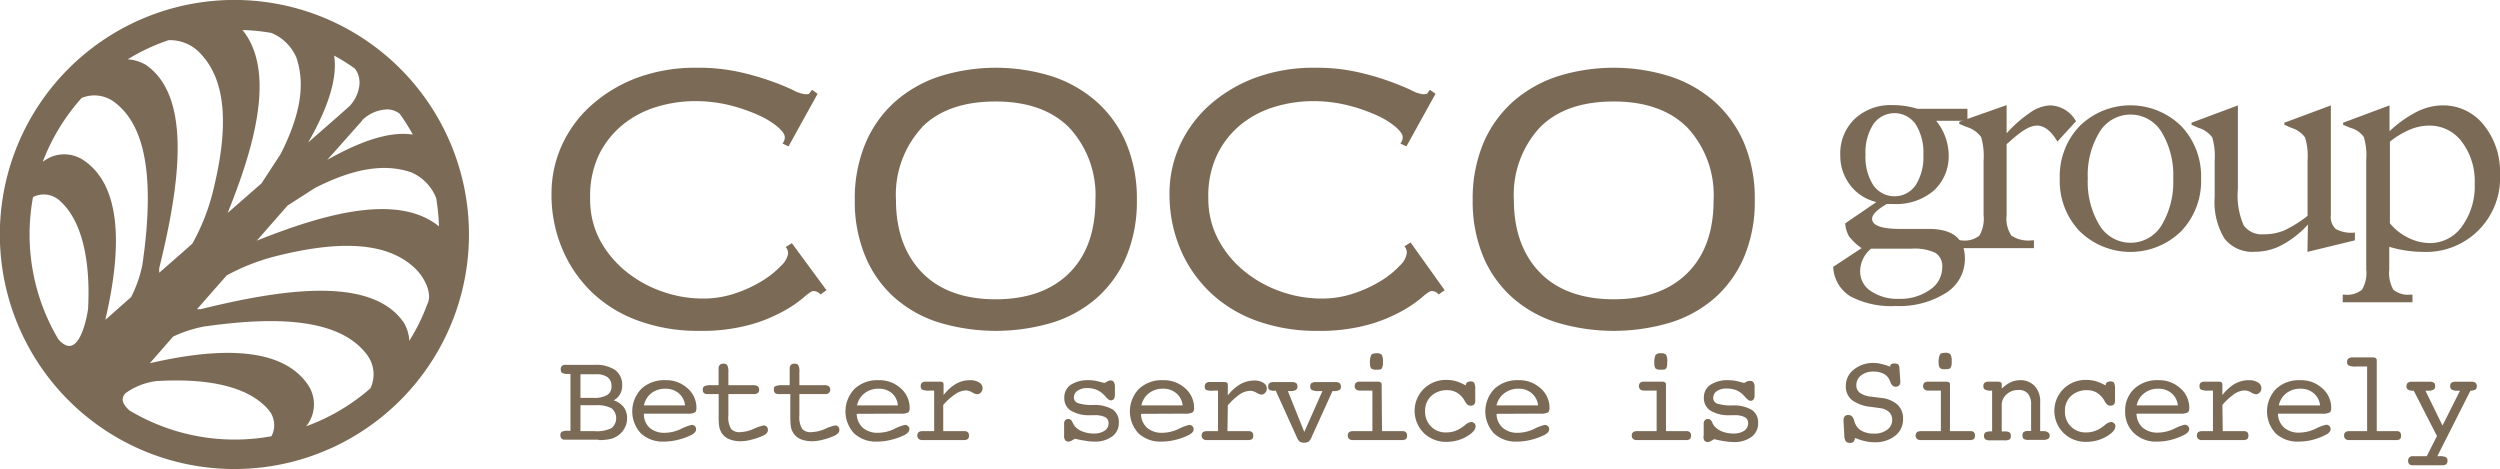
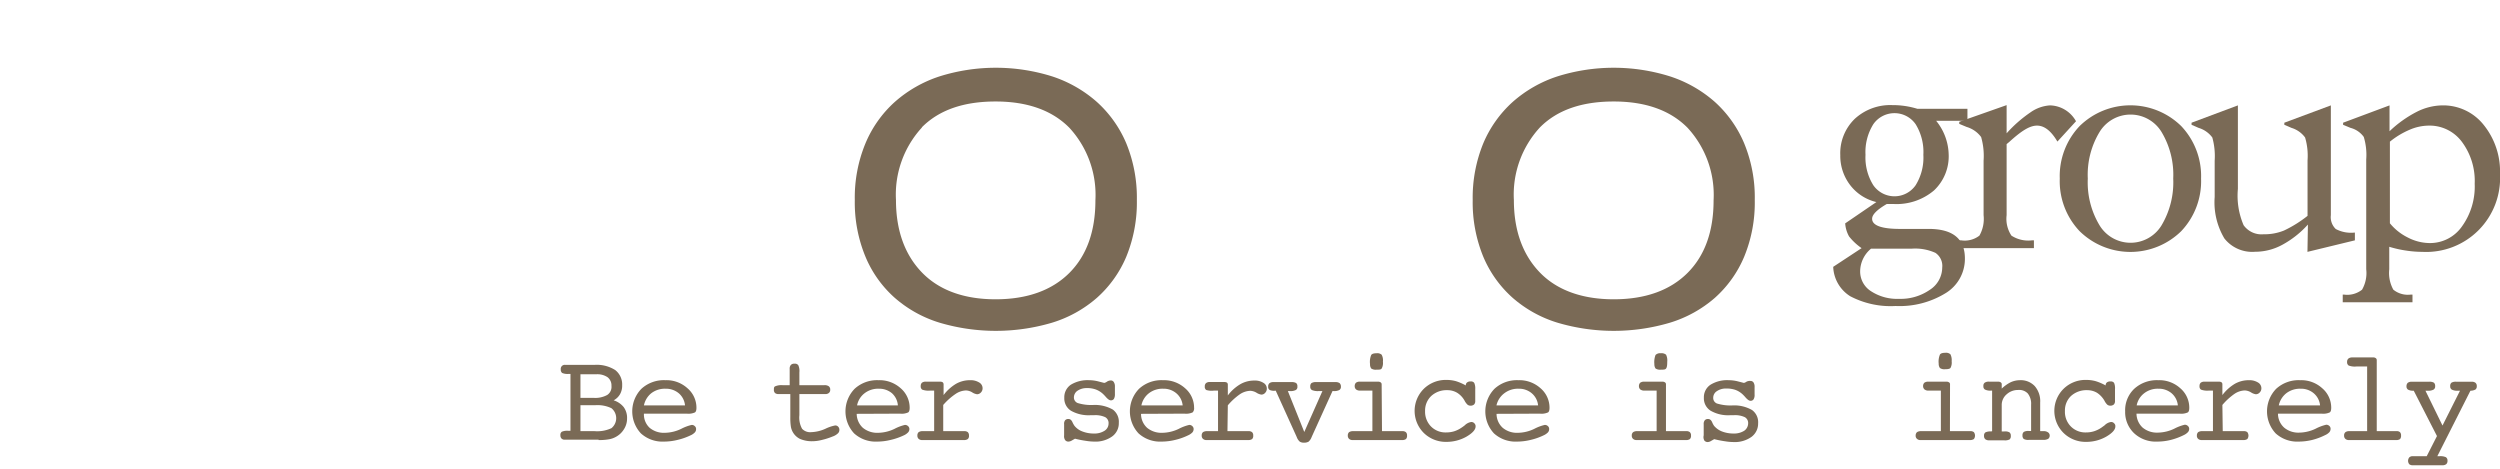
<svg xmlns="http://www.w3.org/2000/svg" viewBox="0 0 275.65 51.71">
  <defs>
    <style>.cls-1{fill:#7a6a56;}</style>
  </defs>
  <title>coco-group-logo</title>
  <g id="レイヤー_2" data-name="レイヤー 2">
    <g id="レイヤー_1-2" data-name="レイヤー 1">
-       <path class="cls-1" d="M90.46,32.47a1,1,0,0,0-.78-.38c-.17,0-.52.23-1.06.7a13.31,13.31,0,0,1-2.27,1.54,16.87,16.87,0,0,1-3.75,1.5,20,20,0,0,1-5.53.65,19.14,19.14,0,0,1-6.61-1.09,14.52,14.52,0,0,1-5.14-3.11A14.33,14.33,0,0,1,62,27.45a15.29,15.29,0,0,1-1.19-6.1,12.76,12.76,0,0,1,1.11-5.26,13.27,13.27,0,0,1,3.21-4.42A16,16,0,0,1,70.18,8.6a18.55,18.55,0,0,1,6.69-1.13,20.64,20.64,0,0,1,4.6.46,29.34,29.34,0,0,1,3.51,1,24.71,24.71,0,0,1,2.45,1,3.77,3.77,0,0,0,1.33.46c.27,0,.44,0,.51-.13l.26-.36.62.44-3.21,5.8-.67-.32a1,1,0,0,0,.26-.71c0-.29-.26-.66-.77-1.11a9,9,0,0,0-2.12-1.3,19.2,19.2,0,0,0-3.15-1.09,16.05,16.05,0,0,0-3.88-.46,14.67,14.67,0,0,0-4.16.62,10.9,10.9,0,0,0-3.72,1.93A9.94,9.94,0,0,0,66.07,17a10.55,10.55,0,0,0-1,4.85,9.56,9.56,0,0,0,1,4.47,11.28,11.28,0,0,0,2.82,3.5,13.1,13.1,0,0,0,4,2.28,13.51,13.51,0,0,0,4.62.82,10.94,10.94,0,0,0,3.54-.57,14.08,14.08,0,0,0,3-1.39,9.94,9.94,0,0,0,2.07-1.66A2.34,2.34,0,0,0,86.89,28a1,1,0,0,0-.26-.76l.68-.43L91.13,32Z" />
      <path class="cls-1" d="M116,8.42a14,14,0,0,1,4.93,2.81,12.89,12.89,0,0,1,3.26,4.59,15.82,15.82,0,0,1,1.16,6.24,15.8,15.8,0,0,1-1.16,6.23,12.6,12.6,0,0,1-3.26,4.56A13.49,13.49,0,0,1,116,35.58a21.81,21.81,0,0,1-12.4,0,13.49,13.49,0,0,1-4.93-2.73,12.46,12.46,0,0,1-3.25-4.56,15.63,15.63,0,0,1-1.17-6.23,15.64,15.64,0,0,1,1.17-6.24,12.74,12.74,0,0,1,3.25-4.59,14,14,0,0,1,4.93-2.81,20.71,20.71,0,0,1,12.4,0Zm-14.34,5.63a10.92,10.92,0,0,0-2.87,8c0,3.41,1,6.07,2.87,8S106.26,33,109.77,33s6.23-1,8.14-2.91,2.87-4.59,2.87-8a10.92,10.92,0,0,0-2.87-8c-1.91-1.93-4.63-2.9-8.14-2.9S103.54,12.12,101.63,14.05Z" />
-       <path class="cls-1" d="M158.62,32.47a.94.94,0,0,0-.78-.38c-.17,0-.52.23-1.06.7a13.31,13.31,0,0,1-2.27,1.54,16.87,16.87,0,0,1-3.75,1.5,20.07,20.07,0,0,1-5.53.65,19.18,19.18,0,0,1-6.61-1.09,14.52,14.52,0,0,1-5.14-3.11,14.33,14.33,0,0,1-3.34-4.83,15.47,15.47,0,0,1-1.19-6.1,12.76,12.76,0,0,1,1.11-5.26,13.42,13.42,0,0,1,3.21-4.42,16,16,0,0,1,5.07-3.07A18.55,18.55,0,0,1,145,7.47a20.64,20.64,0,0,1,4.6.46,29.34,29.34,0,0,1,3.51,1c1,.36,1.81.69,2.46,1a3.72,3.72,0,0,0,1.31.46c.28,0,.45,0,.52-.13l.26-.36.62.44-3.21,5.8-.67-.32a1,1,0,0,0,.26-.71c0-.29-.26-.66-.77-1.11a9,9,0,0,0-2.12-1.3,19,19,0,0,0-3.16-1.09,16,16,0,0,0-3.87-.46,14.67,14.67,0,0,0-4.16.62,10.9,10.9,0,0,0-3.72,1.93A9.82,9.82,0,0,0,134.23,17a10.55,10.55,0,0,0-1,4.85,9.56,9.56,0,0,0,1.05,4.47,11.28,11.28,0,0,0,2.82,3.5,13.17,13.17,0,0,0,4,2.28,13.61,13.61,0,0,0,4.63.82,10.94,10.94,0,0,0,3.54-.57,14.08,14.08,0,0,0,3-1.39,9.6,9.6,0,0,0,2.06-1.66,2.31,2.31,0,0,0,.78-1.38,1,1,0,0,0-.26-.76l.68-.43L159.29,32Z" />
      <path class="cls-1" d="M184.13,8.42a14,14,0,0,1,4.94,2.81,12.86,12.86,0,0,1,3.25,4.59,15.64,15.64,0,0,1,1.16,6.24,15.63,15.63,0,0,1-1.16,6.23,12.58,12.58,0,0,1-3.25,4.56,13.53,13.53,0,0,1-4.94,2.73,21.81,21.81,0,0,1-12.4,0,13.49,13.49,0,0,1-4.93-2.73,12.6,12.6,0,0,1-3.26-4.56,15.8,15.8,0,0,1-1.16-6.23,15.82,15.82,0,0,1,1.16-6.24,12.89,12.89,0,0,1,3.26-4.59,14,14,0,0,1,4.93-2.81,20.71,20.71,0,0,1,12.4,0Zm-14.34,5.63a10.92,10.92,0,0,0-2.87,8c0,3.41,1,6.07,2.87,8S174.42,33,177.93,33s6.23-1,8.14-2.91,2.87-4.59,2.87-8a10.92,10.92,0,0,0-2.87-8c-1.91-1.93-4.63-2.9-8.14-2.9S171.7,12.12,169.79,14.05Z" />
-       <path class="cls-1" d="M44.13,7.57a25.86,25.86,0,1,0,0,36.57A25.85,25.85,0,0,0,44.13,7.57ZM7.87,38.11c-.43.13-.91-.11-1.44-.71A22.61,22.61,0,0,1,3.64,21.73a2.6,2.6,0,0,1,2.88.34h0c3,2.59,3.41,8,3.19,12C9.57,35.08,9,37.78,7.87,38.11Zm3.8-2.89-.05,0c2.11-9,1.35-14.93-2.29-17.47a3.8,3.8,0,0,0-4.62.1A22.63,22.63,0,0,1,9,10.8a3.68,3.68,0,0,1,3.78.59c3.11,2.46,4.14,7.69,3.16,16v0l-.23,1.75a13.86,13.86,0,0,1-1.25,3.61S11.67,35.22,11.67,35.22Zm8.54-7.47-2.65,2.32a3.67,3.67,0,0,1,0-.52c2.09-8.51,3.81-18.76-1.48-22.4a4.57,4.57,0,0,0-2-.61,22.23,22.23,0,0,1,4.5-2.11A4.56,4.56,0,0,1,22.19,6h0c2.73,2.94,3.12,8,1.19,15.5a23.41,23.41,0,0,1-2.17,5.36Zm5.58-4.87-.69.6c2.83-7,5.4-15.52,1.64-20.17a22.39,22.39,0,0,1,3.18.32,5.13,5.13,0,0,1,2.76,2.72c1,2.94.45,6.32-1.74,10.64l-2.11,3.23ZM38.42,11.8c-.19.19-1.69,1.5-4.44,3.91,2.29-4,3.24-7.19,2.86-9.58a20.9,20.9,0,0,1,2.31,1.45,2.61,2.61,0,0,1,.45,2,4,4,0,0,1-1.13,2.19A.12.12,0,0,0,38.42,11.8Zm1.51,1.51s0,0,0-.05a4.13,4.13,0,0,1,2.85-1.2,2.3,2.3,0,0,1,1.3.49,23.46,23.46,0,0,1,1.44,2.29c-2.36-.37-5.46.54-9.44,2.79C38.5,14.92,39.75,13.49,39.93,13.31ZM31.7,22.67s3-1.93,3-1.93C39,18.55,42.4,18,45.34,19a5.12,5.12,0,0,1,2.76,2.86,24.29,24.29,0,0,1,.3,3.1c-4.63-3.77-13-1.25-20.08,1.57ZM25,30.36a23.67,23.67,0,0,1,5.16-2.05c7.5-1.93,12.57-1.54,15.51,1.19,1.27,1.16,2,3,1.46,4a22,22,0,0,1-2,4.08,4.35,4.35,0,0,0-.6-2h0C40.89,30.27,30.64,32,22.12,34.09h-.4ZM14.28,45.26c-.59-.53-.85-1-.72-1.44a1,1,0,0,1,.3-.48A7.38,7.38,0,0,1,17.4,42l.21,0c4.05-.22,9.42.16,12,3.19h0a2.6,2.6,0,0,1,.32,2.91A22.58,22.58,0,0,1,14.28,45.26ZM33.9,42.35c-2.54-3.62-8.4-4.38-17.38-2.3l2.57-2.94A14.53,14.53,0,0,1,22.5,36l1.74-.23h.08c8.29-1,13.52.06,16,3.16h0a3.6,3.6,0,0,1,.52,3.89A22.33,22.33,0,0,1,33.76,47,3.84,3.84,0,0,0,33.9,42.35Z" />
      <path class="cls-1" d="M206.55,20.42a5.77,5.77,0,0,1-.86-3.35,5.81,5.81,0,0,1,.86-3.37,2.84,2.84,0,0,1,4.67,0,5.82,5.82,0,0,1,.85,3.37,5.77,5.77,0,0,1-.85,3.35,2.84,2.84,0,0,1-4.67,0Zm-4.42,9A4,4,0,0,0,204,32.66a9.58,9.58,0,0,0,5,1.08,9.7,9.7,0,0,0,5.56-1.44,4.42,4.42,0,0,0,2.09-3.8q0-3.26-4-3.26h-3.16c-2,0-3.07-.37-3.07-1.12,0-.46.54-1,1.62-1.63h.69A6.38,6.38,0,0,0,213.24,21a5.17,5.17,0,0,0,1.62-4,6.09,6.09,0,0,0-1.38-3.68h3.45V12h-5.51a9.18,9.18,0,0,0-2.77-.41,5.77,5.77,0,0,0-4.15,1.52,5.27,5.27,0,0,0-1.59,4A5.29,5.29,0,0,0,204,20.41a5.12,5.12,0,0,0,2.89,1.87l-3.44,2.35a3.41,3.41,0,0,0,.43,1.44,6.34,6.34,0,0,0,1.38,1.29Zm8.63-2a5.42,5.42,0,0,1,2.64.46,1.73,1.73,0,0,1,.75,1.62,2.94,2.94,0,0,1-1.36,2.45,5.64,5.64,0,0,1-3.4,1,5.27,5.27,0,0,1-3.09-.84,2.57,2.57,0,0,1-1.2-2.17,3.27,3.27,0,0,1,1.2-2.52Z" />
      <path class="cls-1" d="M221.25,15.89v7.83a3.35,3.35,0,0,0,.53,2.26,3.41,3.41,0,0,0,2.27.52h.21v.86H216V26.5h.25a2.64,2.64,0,0,0,2-.52,3.73,3.73,0,0,0,.46-2.26v-6a7.53,7.53,0,0,0-.27-2.61A3.06,3.06,0,0,0,216.85,14l-.82-.34v-.23l5.22-1.84V14.7a14.24,14.24,0,0,1,2.63-2.31,4.14,4.14,0,0,1,2.16-.77,3.37,3.37,0,0,1,2.86,1.75l-2.05,2.24c-.69-1.17-1.43-1.76-2.25-1.76s-1.74.6-3.06,1.8Z" />
      <path class="cls-1" d="M231.5,24.85a9.18,9.18,0,0,1-1.3-5.16,9.09,9.09,0,0,1,1.3-5.14,4,4,0,0,1,6.83,0,9.17,9.17,0,0,1,1.29,5.14,9.26,9.26,0,0,1-1.29,5.16,4,4,0,0,1-6.83,0Zm9,.64a8,8,0,0,0,2.19-5.8,8,8,0,0,0-2.19-5.79,8,8,0,0,0-11.2,0,8,8,0,0,0-2.19,5.79,8,8,0,0,0,2.19,5.8,8,8,0,0,0,11.2,0Z" />
      <path class="cls-1" d="M254.47,24.76A10.54,10.54,0,0,1,251.63,27a6.27,6.27,0,0,1-3,.76,3.9,3.9,0,0,1-3.37-1.47,7.77,7.77,0,0,1-1.07-4.57v-4a7.61,7.61,0,0,0-.26-2.56,2.92,2.92,0,0,0-1.51-1.06l-.78-.34v-.23l5.11-1.91v9.21a8.21,8.21,0,0,0,.63,4,2.42,2.42,0,0,0,2.2,1,5.71,5.71,0,0,0,2.25-.41,13.25,13.25,0,0,0,2.6-1.62V17.68a7.09,7.09,0,0,0-.27-2.52,2.92,2.92,0,0,0-1.5-1.06l-.79-.34v-.23L257,11.62v12.1a1.81,1.81,0,0,0,.54,1.53,3.57,3.57,0,0,0,2,.4h.11v.85l-5.23,1.27Z" />
      <path class="cls-1" d="M265.7,14.3a5.43,5.43,0,0,1,2.09-.45,4.43,4.43,0,0,1,3.66,1.79,7.21,7.21,0,0,1,1.41,4.62,7.52,7.52,0,0,1-1.4,4.7,4.29,4.29,0,0,1-3.57,1.84,5.31,5.31,0,0,1-2.38-.6,6,6,0,0,1-2-1.58v-9A9.12,9.12,0,0,1,265.7,14.3Zm-.39,13.33a12,12,0,0,0,1.78.14,8.15,8.15,0,0,0,8.56-8.56,8.17,8.17,0,0,0-1.8-5.44,5.69,5.69,0,0,0-4.57-2.15,6.39,6.39,0,0,0-2.81.71,12.78,12.78,0,0,0-3,2.14V11.62l-5.12,1.91v.23l.82.34a2.6,2.6,0,0,1,1.46,1,6.81,6.81,0,0,1,.27,2.48V29.69a3.68,3.68,0,0,1-.46,2.25,2.62,2.62,0,0,1-2,.54h-.13v.85H266v-.85h-.18a2.54,2.54,0,0,1-1.93-.54,3.77,3.77,0,0,1-.45-2.25V27.21A12.07,12.07,0,0,0,265.31,27.63Z" />
      <path class="cls-1" d="M64,44.68h1.61a3.55,3.55,0,0,1,1.81.33,1.42,1.42,0,0,1,0,2.2,3.72,3.72,0,0,1-1.85.33H64Zm0-3.41h1.72A2,2,0,0,1,67,41.6a1.14,1.14,0,0,1,.42.95,1.06,1.06,0,0,1-.47,1,2.72,2.72,0,0,1-1.47.32H64Zm2,7.25a5.93,5.93,0,0,0,1.18-.09,2.38,2.38,0,0,0,.76-.28,2.35,2.35,0,0,0,.88-.86,2.16,2.16,0,0,0,.32-1.15,2,2,0,0,0-.37-1.25,2.32,2.32,0,0,0-1.11-.75,1.74,1.74,0,0,0,.7-.67,1.9,1.9,0,0,0,.24-1,2,2,0,0,0-.77-1.67,3.79,3.79,0,0,0-2.26-.57H62.32a.44.44,0,0,0-.49.49.47.47,0,0,0,.15.4,1.46,1.46,0,0,0,.69.11h.23v6.27h-.23a1.53,1.53,0,0,0-.72.1.41.41,0,0,0-.16.38.5.5,0,0,0,.12.37.48.48,0,0,0,.37.13H66Z" />
      <path class="cls-1" d="M71.82,43.35a2.47,2.47,0,0,1,1.57-.49,2.2,2.2,0,0,1,1.45.5,2,2,0,0,1,.69,1.34H71A2.31,2.31,0,0,1,71.82,43.35Zm3.82,2.26h.1a1.72,1.72,0,0,0,.89-.14c.11-.08.16-.25.16-.51a2.82,2.82,0,0,0-1-2.16,3.44,3.44,0,0,0-2.43-.88,3.66,3.66,0,0,0-2.64.95,3.57,3.57,0,0,0-.06,4.91,3.53,3.53,0,0,0,2.54.91,6.24,6.24,0,0,0,1.48-.18A6.85,6.85,0,0,0,76.14,48a1.41,1.41,0,0,0,.47-.32.52.52,0,0,0,.14-.37.39.39,0,0,0-.14-.32.46.46,0,0,0-.34-.14,4.84,4.84,0,0,0-1.17.44,4.31,4.31,0,0,1-1.77.43,2.45,2.45,0,0,1-1.7-.55A2,2,0,0,1,71,45.61Z" />
-       <path class="cls-1" d="M83.05,42.47a.84.84,0,0,1,.5.12.46.46,0,0,1,.15.38.41.41,0,0,1-.15.36.6.6,0,0,1-.43.12H80.31v2.33a2.56,2.56,0,0,0,.29,1.5,1.21,1.21,0,0,0,1,.37,4.22,4.22,0,0,0,1.52-.37,4.3,4.3,0,0,1,1.09-.37.42.42,0,0,1,.33.14.47.47,0,0,1,.13.34.54.54,0,0,1-.16.4,1.73,1.73,0,0,1-.59.34,7.78,7.78,0,0,1-1.23.39,4.19,4.19,0,0,1-1,.13,3.28,3.28,0,0,1-1.37-.26,1.73,1.73,0,0,1-.82-.78,2,2,0,0,1-.2-.58,6.4,6.4,0,0,1-.06-1V43.45H78.05a.62.62,0,0,1-.43-.11.46.46,0,0,1-.13-.37.4.4,0,0,1,.18-.39,1.78,1.78,0,0,1,.77-.11h.79V40.68a.61.61,0,0,1,.13-.44.49.49,0,0,1,.4-.14.47.47,0,0,1,.43.17,1.65,1.65,0,0,1,.12.79v1.41Z" />
      <path class="cls-1" d="M90.89,42.47a.78.78,0,0,1,.49.12.44.44,0,0,1,.16.38.43.43,0,0,1-.15.36.6.6,0,0,1-.43.12H88.14v2.33a2.54,2.54,0,0,0,.3,1.5,1.22,1.22,0,0,0,1,.37A4.17,4.17,0,0,0,91,47.28a4.3,4.3,0,0,1,1.09-.37.42.42,0,0,1,.33.14.47.47,0,0,1,.13.34.51.51,0,0,1-.17.4,1.57,1.57,0,0,1-.58.34,7.78,7.78,0,0,1-1.23.39,4.19,4.19,0,0,1-1,.13,3.28,3.28,0,0,1-1.37-.26,1.85,1.85,0,0,1-1-1.36,6.4,6.4,0,0,1-.06-1V43.45H85.88a.62.62,0,0,1-.42-.11.46.46,0,0,1-.13-.37c0-.19,0-.33.18-.39a1.72,1.72,0,0,1,.77-.11h.79V40.68a.61.61,0,0,1,.13-.44.5.5,0,0,1,.4-.14.45.45,0,0,1,.42.17,1.53,1.53,0,0,1,.12.79v1.41Z" />
      <path class="cls-1" d="M95.34,43.35a2.44,2.44,0,0,1,1.56-.49,2.18,2.18,0,0,1,1.45.5A2,2,0,0,1,99,44.7H94.5A2.22,2.22,0,0,1,95.34,43.35Zm3.81,2.26h.1a1.7,1.7,0,0,0,.89-.14c.11-.08.16-.25.16-.51a2.84,2.84,0,0,0-1-2.16,3.48,3.48,0,0,0-2.44-.88,3.65,3.65,0,0,0-2.63.95,3.57,3.57,0,0,0-.06,4.91,3.52,3.52,0,0,0,2.54.91,6.22,6.22,0,0,0,1.47-.18A7.15,7.15,0,0,0,99.66,48a1.47,1.47,0,0,0,.46-.32.53.53,0,0,0,.15-.37.42.42,0,0,0-.14-.32.5.5,0,0,0-.35-.14,4.84,4.84,0,0,0-1.16.44,4.31,4.31,0,0,1-1.77.43,2.49,2.49,0,0,1-1.71-.55,2.12,2.12,0,0,1-.68-1.54Z" />
      <path class="cls-1" d="M104,47.54h2.31a.58.58,0,0,1,.4.11.5.5,0,0,1,.13.37.47.47,0,0,1-.13.39.69.69,0,0,1-.44.11H101.7a.56.56,0,0,1-.41-.13.47.47,0,0,1-.14-.37.48.48,0,0,1,.14-.37.76.76,0,0,1,.45-.11H103V43.07h-.47a2,2,0,0,1-.85-.11.42.42,0,0,1-.16-.39.49.49,0,0,1,.13-.37.68.68,0,0,1,.42-.12h1.59a.55.55,0,0,1,.28.07.3.3,0,0,1,.1.22v1.19a4.86,4.86,0,0,1,1.37-1.24,3.11,3.11,0,0,1,1.55-.4,1.79,1.79,0,0,1,1,.25.73.73,0,0,1,.38.65.65.65,0,0,1-.19.46.58.58,0,0,1-.42.19,1.34,1.34,0,0,1-.54-.21,1.43,1.43,0,0,0-.67-.21,2.18,2.18,0,0,0-1.15.38A7,7,0,0,0,104,44.65Z" />
      <path class="cls-1" d="M117.44,48.52a.44.44,0,0,0,.37.17.84.84,0,0,0,.3-.08l.42-.24a11.15,11.15,0,0,0,1.22.24,6,6,0,0,0,.88.08,3.16,3.16,0,0,0,2-.57,1.79,1.79,0,0,0,.73-1.5,1.67,1.67,0,0,0-.66-1.46,4,4,0,0,0-2.11-.51,5.08,5.08,0,0,1-1.76-.21.65.65,0,0,1-.42-.63.89.89,0,0,1,.4-.73,1.79,1.79,0,0,1,1-.29,2.84,2.84,0,0,1,1,.15,2.43,2.43,0,0,1,.79.48,4.55,4.55,0,0,1,.35.37c.21.23.38.35.52.35a.38.38,0,0,0,.35-.16,1,1,0,0,0,.11-.53v-.81a.87.87,0,0,0-.12-.51.37.37,0,0,0-.34-.18.81.81,0,0,0-.43.14.69.69,0,0,1-.29.13l-.59-.15a4.15,4.15,0,0,0-1.09-.15,3.54,3.54,0,0,0-2,.5,1.66,1.66,0,0,0-.72,1.44,1.6,1.6,0,0,0,.74,1.43,3.94,3.94,0,0,0,2.17.49h.38a2.58,2.58,0,0,1,1.23.22.74.74,0,0,1,.36.7.94.94,0,0,1-.45.8,2.06,2.06,0,0,1-1.18.3,3.4,3.4,0,0,1-1.26-.23,2,2,0,0,1-.86-.61,2.47,2.47,0,0,1-.21-.36c-.11-.27-.26-.4-.45-.4a.45.45,0,0,0-.38.14.63.63,0,0,0-.11.44V48A.77.77,0,0,0,117.44,48.52Z" />
      <path class="cls-1" d="M126.69,43.35a2.45,2.45,0,0,1,1.57-.49,2.16,2.16,0,0,1,1.44.5,2,2,0,0,1,.7,1.34h-4.55A2.27,2.27,0,0,1,126.69,43.35Zm3.82,2.26h.1a1.72,1.72,0,0,0,.89-.14.64.64,0,0,0,.16-.51,2.82,2.82,0,0,0-1-2.16,3.48,3.48,0,0,0-2.44-.88,3.65,3.65,0,0,0-2.63.95,3.57,3.57,0,0,0-.06,4.91,3.53,3.53,0,0,0,2.54.91,6.3,6.3,0,0,0,1.48-.18A6.85,6.85,0,0,0,131,48a1.53,1.53,0,0,0,.47-.32.57.57,0,0,0,.14-.37.42.42,0,0,0-.14-.32.48.48,0,0,0-.34-.14,4.84,4.84,0,0,0-1.17.44,4.31,4.31,0,0,1-1.77.43,2.49,2.49,0,0,1-1.71-.55,2.07,2.07,0,0,1-.67-1.54Z" />
      <path class="cls-1" d="M135.34,47.54h2.31a.58.58,0,0,1,.4.11.46.46,0,0,1,.13.37.5.5,0,0,1-.12.39.72.72,0,0,1-.45.11h-4.56a.56.56,0,0,1-.41-.13.47.47,0,0,1-.14-.37.48.48,0,0,1,.14-.37.78.78,0,0,1,.45-.11h1.21V43.07h-.47A2,2,0,0,1,133,43a.42.42,0,0,1-.16-.39.46.46,0,0,1,.14-.37.63.63,0,0,1,.41-.12H135a.59.59,0,0,1,.29.07.29.29,0,0,1,.09.22v1.19a4.76,4.76,0,0,1,1.38-1.24,3.05,3.05,0,0,1,1.54-.4,1.74,1.74,0,0,1,1,.25.73.73,0,0,1,.38.65.65.65,0,0,1-.19.46.54.54,0,0,1-.41.19,1.34,1.34,0,0,1-.54-.21,1.46,1.46,0,0,0-.68-.21,2.21,2.21,0,0,0-1.15.38,7,7,0,0,0-1.33,1.22Z" />
      <path class="cls-1" d="M140.66,43.07A1.15,1.15,0,0,1,140,43a.39.39,0,0,1-.17-.38.46.46,0,0,1,.14-.37.68.68,0,0,1,.42-.12h2a.93.93,0,0,1,.53.11.46.46,0,0,1,.13.38.39.39,0,0,1-.17.38,1.24,1.24,0,0,1-.65.12H142l1.81,4.51,2-4.51h-.42a1.66,1.66,0,0,1-.73-.11.4.4,0,0,1-.19-.39.46.46,0,0,1,.13-.38.93.93,0,0,1,.53-.11h2.16a.7.7,0,0,1,.42.12.5.5,0,0,1,.14.37.41.41,0,0,1-.17.38,1.2,1.2,0,0,1-.63.12h-.13l-2.3,5.07a1.23,1.23,0,0,1-.34.51,1,1,0,0,1-.5.11.84.84,0,0,1-.46-.11,1.19,1.19,0,0,1-.34-.51Z" />
      <path class="cls-1" d="M151.19,40.63a.88.88,0,0,0,.58.13c.31,0,.5,0,.58-.14a1.24,1.24,0,0,0,.13-.74,1.3,1.3,0,0,0-.14-.77.73.73,0,0,0-.57-.16c-.29,0-.49.06-.58.19a2,2,0,0,0-.13,1A.79.79,0,0,0,151.19,40.63Zm1.15,1.74a.25.25,0,0,0-.11-.21.51.51,0,0,0-.3-.08h-2a.68.68,0,0,0-.42.12.5.5,0,0,0-.14.37.47.47,0,0,0,.15.37.7.7,0,0,0,.44.13h1.36v4.47h-2.13a.77.77,0,0,0-.44.11.48.48,0,0,0-.14.37.47.47,0,0,0,.14.37.56.56,0,0,0,.41.13h5.41a.7.7,0,0,0,.45-.11.5.5,0,0,0,.12-.39.46.46,0,0,0-.13-.37.58.58,0,0,0-.4-.11h-2.23Z" />
      <path class="cls-1" d="M161.62,42.5v0a.37.37,0,0,1,.14-.33.56.56,0,0,1,.4-.11.42.42,0,0,1,.39.16,1.46,1.46,0,0,1,.11.69v1.3a.53.53,0,0,1-.13.39.58.58,0,0,1-.4.13.52.52,0,0,1-.32-.11,1.61,1.61,0,0,1-.33-.45,2.4,2.4,0,0,0-.81-.86,2.1,2.1,0,0,0-1.1-.29,2.49,2.49,0,0,0-1.76.64,2.21,2.21,0,0,0-.68,1.66,2.32,2.32,0,0,0,.65,1.7,2.24,2.24,0,0,0,1.68.66,3,3,0,0,0,.89-.13,3.06,3.06,0,0,0,.79-.39c.09-.06.21-.14.36-.26a1.29,1.29,0,0,1,.71-.37.45.45,0,0,1,.35.14.45.45,0,0,1,.14.35c0,.36-.35.74-1,1.12a4.45,4.45,0,0,1-2.21.58,3.47,3.47,0,0,1-2.52-1,3.43,3.43,0,0,1,0-4.83,3.46,3.46,0,0,1,2.51-1,3.91,3.91,0,0,1,1.06.14A5.81,5.81,0,0,1,161.62,42.5Z" />
      <path class="cls-1" d="M165.88,43.35a2.47,2.47,0,0,1,1.57-.49,2.16,2.16,0,0,1,1.44.5,2,2,0,0,1,.7,1.34H165A2.31,2.31,0,0,1,165.88,43.35Zm3.82,2.26h.1a1.72,1.72,0,0,0,.89-.14c.11-.08.16-.25.16-.51a2.82,2.82,0,0,0-1-2.16,3.48,3.48,0,0,0-2.44-.88,3.65,3.65,0,0,0-2.63.95,3.57,3.57,0,0,0-.06,4.91,3.53,3.53,0,0,0,2.54.91,6.3,6.3,0,0,0,1.48-.18A6.85,6.85,0,0,0,170.2,48a1.53,1.53,0,0,0,.47-.32.52.52,0,0,0,.14-.37.41.41,0,0,0-.13-.32.5.5,0,0,0-.35-.14,4.84,4.84,0,0,0-1.17.44,4.28,4.28,0,0,1-1.77.43,2.45,2.45,0,0,1-1.7-.55,2.08,2.08,0,0,1-.68-1.54Z" />
      <path class="cls-1" d="M183.69,42.37a.25.25,0,0,0-.11-.21.51.51,0,0,0-.3-.08h-2a.73.73,0,0,0-.43.12.5.5,0,0,0-.14.37.47.47,0,0,0,.15.37.72.72,0,0,0,.44.13h1.36v4.47H180.5a.71.71,0,0,0-.43.11.45.45,0,0,0-.15.37.47.47,0,0,0,.14.37.57.57,0,0,0,.42.13h5.4a.7.7,0,0,0,.45-.11.5.5,0,0,0,.12-.39.46.46,0,0,0-.13-.37.55.55,0,0,0-.39-.11h-2.24Zm-1.15-1.74a.91.91,0,0,0,.59.13c.3,0,.49,0,.58-.14s.12-.34.12-.74a1.41,1.41,0,0,0-.13-.77.76.76,0,0,0-.57-.16.71.71,0,0,0-.59.19,2.18,2.18,0,0,0-.13,1A.84.84,0,0,0,182.54,40.63Z" />
      <path class="cls-1" d="M187.85,48V46.78a.63.63,0,0,1,.12-.44.44.44,0,0,1,.37-.14c.2,0,.35.13.46.4a1.85,1.85,0,0,0,.2.36,2.18,2.18,0,0,0,.86.61,3.48,3.48,0,0,0,1.26.23,2.1,2.1,0,0,0,1.19-.3,1,1,0,0,0,.44-.8.74.74,0,0,0-.36-.7,2.51,2.51,0,0,0-1.22-.22h-.39a3.88,3.88,0,0,1-2.16-.49,1.61,1.61,0,0,1-.75-1.43,1.65,1.65,0,0,1,.73-1.44,3.5,3.5,0,0,1,2-.5,4.2,4.2,0,0,1,1.09.15l.59.15a.73.73,0,0,0,.28-.13A.84.84,0,0,1,193,42a.4.4,0,0,1,.35.18.88.88,0,0,1,.11.51v.81a.91.91,0,0,1-.11.53.38.38,0,0,1-.35.16c-.14,0-.31-.12-.52-.35a4.55,4.55,0,0,0-.35-.37,2.39,2.39,0,0,0-.78-.48,2.93,2.93,0,0,0-1-.15,1.74,1.74,0,0,0-1.05.29.86.86,0,0,0-.4.73.65.65,0,0,0,.41.63,5.08,5.08,0,0,0,1.76.21,3.94,3.94,0,0,1,2.11.51,1.65,1.65,0,0,1,.67,1.46,1.82,1.82,0,0,1-.73,1.5,3.18,3.18,0,0,1-2,.57,6,6,0,0,1-.89-.08,11.15,11.15,0,0,1-1.22-.24l-.42.24a.75.75,0,0,1-.29.08.46.46,0,0,1-.38-.17A.77.77,0,0,1,187.85,48Z" />
-       <path class="cls-1" d="M204.53,48.28a.76.76,0,0,1-.16.43.53.53,0,0,1-.4.12.54.54,0,0,1-.44-.16,1,1,0,0,1-.17-.56l-.09-1.62v-.12a.66.66,0,0,1,.13-.47.54.54,0,0,1,.43-.14c.28,0,.49.2.6.59a2.14,2.14,0,0,0,.17.45,1.58,1.58,0,0,0,.76.75,2.73,2.73,0,0,0,1.26.26,2.33,2.33,0,0,0,1.45-.42,1.3,1.3,0,0,0,.56-1.08,1.15,1.15,0,0,0-.34-.88,1.78,1.78,0,0,0-1-.43l-1-.14a4.23,4.23,0,0,1-2.11-.76,1.93,1.93,0,0,1-.66-1.57,2.24,2.24,0,0,1,.88-1.78,3.37,3.37,0,0,1,2.2-.73,3.44,3.44,0,0,1,.81.1,7.94,7.94,0,0,1,1,.31.43.43,0,0,1,.11-.28.69.69,0,0,1,.34-.07.73.73,0,0,1,.42.09.6.6,0,0,1,.15.43l.1,1.46v.07a.5.5,0,0,1-.14.37.53.53,0,0,1-.39.14q-.37,0-.57-.51a1.85,1.85,0,0,0-.2-.44,1.41,1.41,0,0,0-.66-.53,2.32,2.32,0,0,0-1-.19,2.1,2.1,0,0,0-1.36.42,1.33,1.33,0,0,0-.53,1.09,1,1,0,0,0,.39.83,2.48,2.48,0,0,0,1.2.42l1.11.14a3.22,3.22,0,0,1,1.83.74,2.06,2.06,0,0,1,.62,1.57,2.28,2.28,0,0,1-.87,1.87,3.56,3.56,0,0,1-2.33.71,4.13,4.13,0,0,1-1-.12A6.55,6.55,0,0,1,204.53,48.28Z" />
      <path class="cls-1" d="M213.76,40.09a2,2,0,0,1,.14-1c.09-.13.28-.19.58-.19a.73.73,0,0,1,.57.16,1.39,1.39,0,0,1,.14.77,1.24,1.24,0,0,1-.13.74c-.08.1-.28.14-.58.14a.86.86,0,0,1-.58-.13A.78.78,0,0,1,213.76,40.09ZM215,47.54h2.24a.58.58,0,0,1,.4.11.64.64,0,0,1,0,.76.74.74,0,0,1-.45.11h-5.41a.53.53,0,0,1-.41-.13.44.44,0,0,1-.15-.37.49.49,0,0,1,.15-.37.74.74,0,0,1,.43-.11H214V43.07h-1.37a.67.67,0,0,1-.43-.13.47.47,0,0,1-.16-.37.5.5,0,0,1,.14-.37.73.73,0,0,1,.43-.12h2a.5.5,0,0,1,.29.08.23.23,0,0,1,.11.21Z" />
      <path class="cls-1" d="M219.65,47.54V43.07h-.13a1.28,1.28,0,0,1-.66-.12.39.39,0,0,1-.17-.38.41.41,0,0,1,.14-.37.77.77,0,0,1,.48-.12h1a.5.5,0,0,1,.29.08.23.23,0,0,1,.11.21v.48a4,4,0,0,1,1-.71,2.49,2.49,0,0,1,1-.22,2.12,2.12,0,0,1,1.64.65,2.52,2.52,0,0,1,.6,1.81v3.16h.33a.8.8,0,0,1,.5.11A.42.42,0,0,1,226,48a.45.45,0,0,1-.17.39,1.11,1.11,0,0,1-.58.11h-1.54a1,1,0,0,1-.57-.1A.48.48,0,0,1,223,48a.44.44,0,0,1,.15-.38,1,1,0,0,1,.55-.1h.25v-2.9a1.82,1.82,0,0,0-.37-1.24A1.31,1.31,0,0,0,222.5,43a1.83,1.83,0,0,0-1.25.48,1.53,1.53,0,0,0-.54,1.19v2.9H221a1,1,0,0,1,.56.1.44.44,0,0,1,.15.38.48.48,0,0,1-.13.4,1.09,1.09,0,0,1-.61.1h-1.65a.64.64,0,0,1-.42-.12.46.46,0,0,1-.14-.38.41.41,0,0,1,.16-.38,1.33,1.33,0,0,1,.64-.1Z" />
      <path class="cls-1" d="M232.17,42.5v0a.39.39,0,0,1,.13-.33.58.58,0,0,1,.41-.11.42.42,0,0,1,.39.16,1.49,1.49,0,0,1,.1.69v1.3a.53.53,0,0,1-.13.39.57.57,0,0,1-.39.13.52.52,0,0,1-.33-.11,1.63,1.63,0,0,1-.32-.45,2.59,2.59,0,0,0-.81-.86,2.12,2.12,0,0,0-1.1-.29,2.53,2.53,0,0,0-1.77.64,2.2,2.2,0,0,0-.67,1.66,2.28,2.28,0,0,0,.65,1.7,2.24,2.24,0,0,0,1.67.66,2.9,2.9,0,0,0,.89-.13,3.12,3.12,0,0,0,.8-.39l.36-.26a1.24,1.24,0,0,1,.7-.37.43.43,0,0,1,.35.14.42.42,0,0,1,.14.35c0,.36-.35.74-1,1.12a4.42,4.42,0,0,1-2.21.58,3.47,3.47,0,0,1-2.52-1,3.42,3.42,0,0,1,0-4.83,3.45,3.45,0,0,1,2.51-1,3.91,3.91,0,0,1,1.06.14A5.81,5.81,0,0,1,232.17,42.5Z" />
      <path class="cls-1" d="M236.43,43.35a2.44,2.44,0,0,1,1.56-.49,2.18,2.18,0,0,1,1.45.5,2,2,0,0,1,.69,1.34h-4.54A2.22,2.22,0,0,1,236.43,43.35Zm3.81,2.26h.11a1.68,1.68,0,0,0,.88-.14c.11-.08.16-.25.16-.51a2.82,2.82,0,0,0-1-2.16,3.44,3.44,0,0,0-2.43-.88,3.69,3.69,0,0,0-2.64.95,3.25,3.25,0,0,0-1,2.49,3.2,3.2,0,0,0,1,2.42,3.5,3.5,0,0,0,2.54.91,6.16,6.16,0,0,0,1.47-.18,7.15,7.15,0,0,0,1.44-.53,1.47,1.47,0,0,0,.46-.32.53.53,0,0,0,.15-.37.42.42,0,0,0-.14-.32.5.5,0,0,0-.35-.14,5,5,0,0,0-1.16.44,4.32,4.32,0,0,1-1.78.43,2.47,2.47,0,0,1-1.7-.55,2.12,2.12,0,0,1-.68-1.54Z" />
      <path class="cls-1" d="M245.08,47.54h2.31a.58.58,0,0,1,.4.11.64.64,0,0,1,0,.76.75.75,0,0,1-.46.11h-4.55a.56.56,0,0,1-.41-.13.44.44,0,0,1-.14-.37.48.48,0,0,1,.14-.37.78.78,0,0,1,.45-.11H244V43.07h-.48a2,2,0,0,1-.84-.11.42.42,0,0,1-.16-.39.49.49,0,0,1,.13-.37.67.67,0,0,1,.41-.12h1.59a.56.56,0,0,1,.29.07.27.27,0,0,1,.1.22v1.19a4.86,4.86,0,0,1,1.37-1.24,3.11,3.11,0,0,1,1.55-.4,1.79,1.79,0,0,1,1,.25.73.73,0,0,1,.38.65.65.65,0,0,1-.19.46.58.58,0,0,1-.42.19,1.34,1.34,0,0,1-.54-.21,1.43,1.43,0,0,0-.68-.21,2.17,2.17,0,0,0-1.14.38,7,7,0,0,0-1.33,1.22Z" />
      <path class="cls-1" d="M252.1,43.35a2.47,2.47,0,0,1,1.57-.49,2.16,2.16,0,0,1,1.44.5,2,2,0,0,1,.7,1.34h-4.55A2.31,2.31,0,0,1,252.1,43.35Zm3.82,2.26H256a1.68,1.68,0,0,0,.88-.14c.11-.08.16-.25.16-.51a2.82,2.82,0,0,0-1-2.16,3.44,3.44,0,0,0-2.43-.88,3.66,3.66,0,0,0-2.64.95,3.57,3.57,0,0,0-.06,4.91,3.53,3.53,0,0,0,2.54.91,6.3,6.3,0,0,0,1.48-.18,6.85,6.85,0,0,0,1.43-.53,1.41,1.41,0,0,0,.47-.32.57.57,0,0,0,.14-.37.41.41,0,0,0-.13-.32.5.5,0,0,0-.35-.14,5,5,0,0,0-1.17.44,4.31,4.31,0,0,1-1.77.43,2.45,2.45,0,0,1-1.7-.55,2.08,2.08,0,0,1-.68-1.54Z" />
      <path class="cls-1" d="M261,40.41h-1.19a1.86,1.86,0,0,1-.85-.11.43.43,0,0,1-.17-.39.47.47,0,0,1,.14-.37.66.66,0,0,1,.42-.13h2.31a.43.43,0,0,1,.29.08.25.25,0,0,1,.11.21v7.84h2.18a.51.51,0,0,1,.38.11.5.5,0,0,1,.12.37.55.55,0,0,1-.11.39.7.7,0,0,1-.45.11H259a.55.55,0,0,1-.4-.13.47.47,0,0,1-.14-.37.45.45,0,0,1,.15-.37.68.68,0,0,1,.42-.11H261Z" />
      <path class="cls-1" d="M268.74,50.3H269a1.46,1.46,0,0,1,.68.11.43.43,0,0,1,.18.4.46.46,0,0,1-.14.37.65.65,0,0,1-.41.12h-3.21a.66.66,0,0,1-.45-.11.6.6,0,0,1,0-.76.54.54,0,0,1,.4-.13h1.52l1.13-2.22-2.56-5a1.18,1.18,0,0,1-.63-.12.41.41,0,0,1-.17-.38.5.5,0,0,1,.14-.37.68.68,0,0,1,.42-.12h1.94a.93.93,0,0,1,.53.11.49.49,0,0,1,.13.38.4.4,0,0,1-.18.38,1.19,1.19,0,0,1-.64.12h-.25l1.88,3.84,1.93-3.84H271a1.28,1.28,0,0,1-.66-.12.4.4,0,0,1-.18-.38.46.46,0,0,1,.13-.38.9.9,0,0,1,.53-.11h1.71a.64.64,0,0,1,.42.12.46.46,0,0,1,.14.37.43.43,0,0,1-.15.37,1.13,1.13,0,0,1-.55.13Z" />
    </g>
  </g>
</svg>